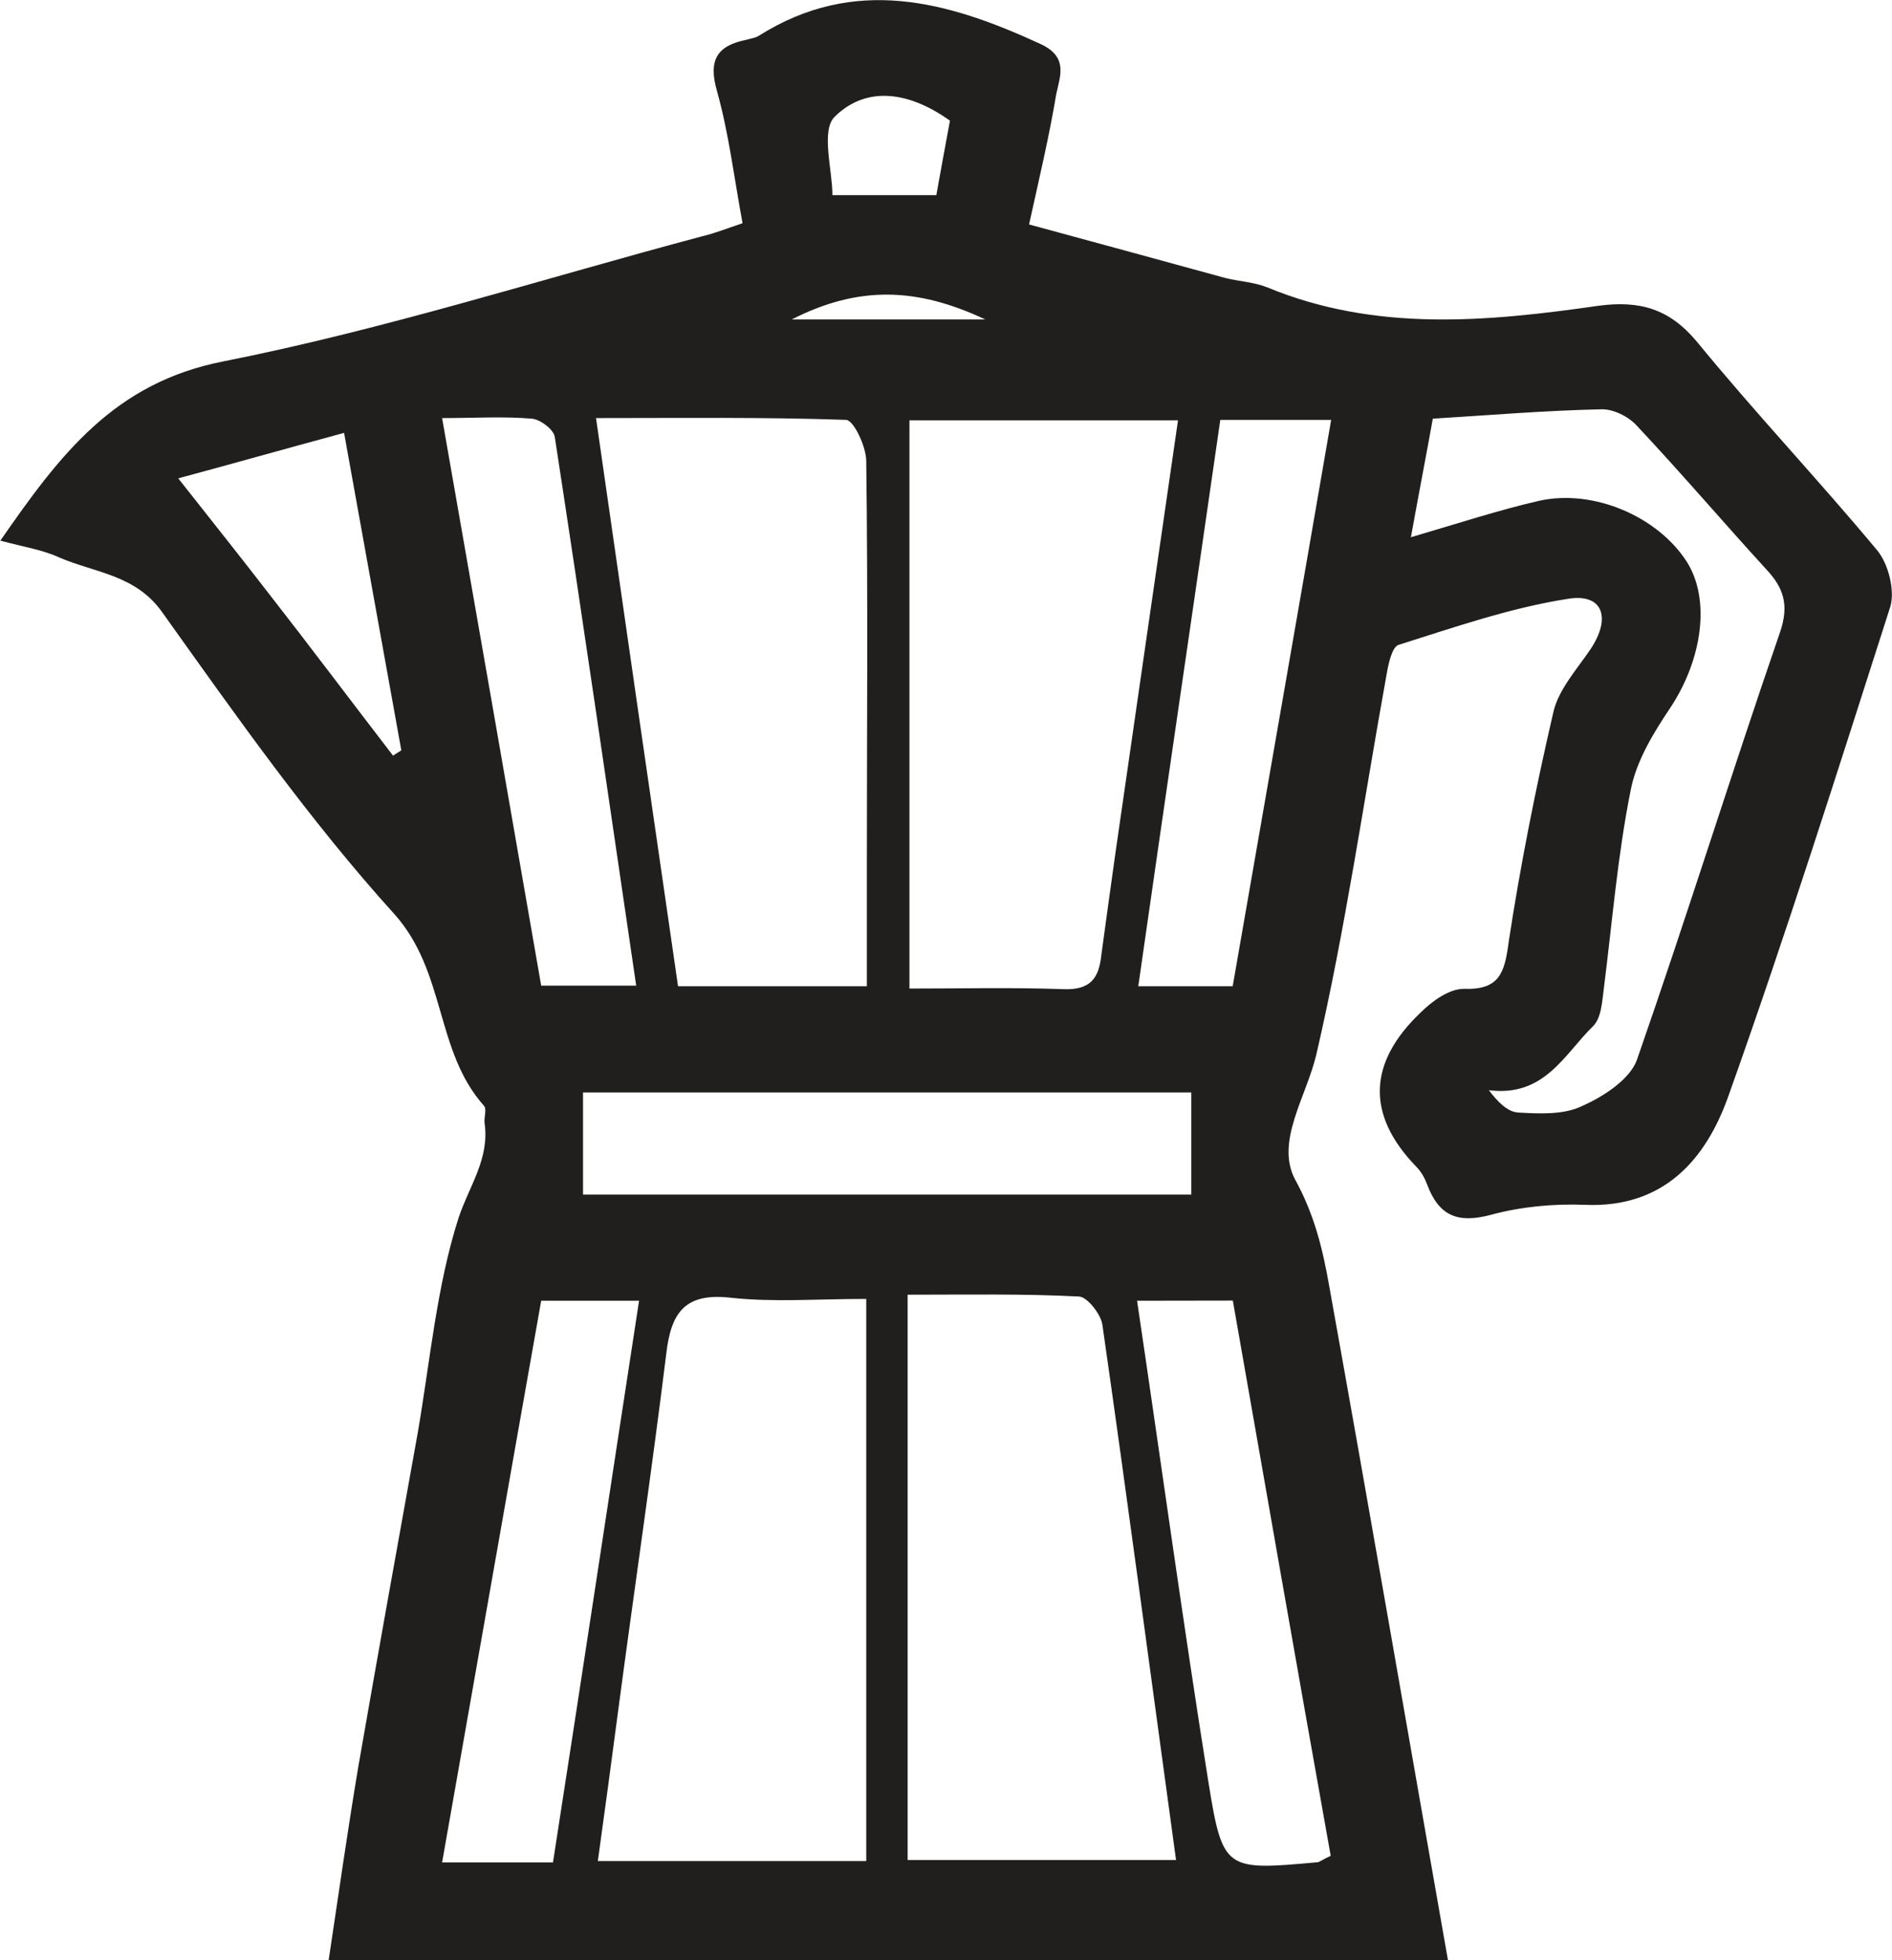
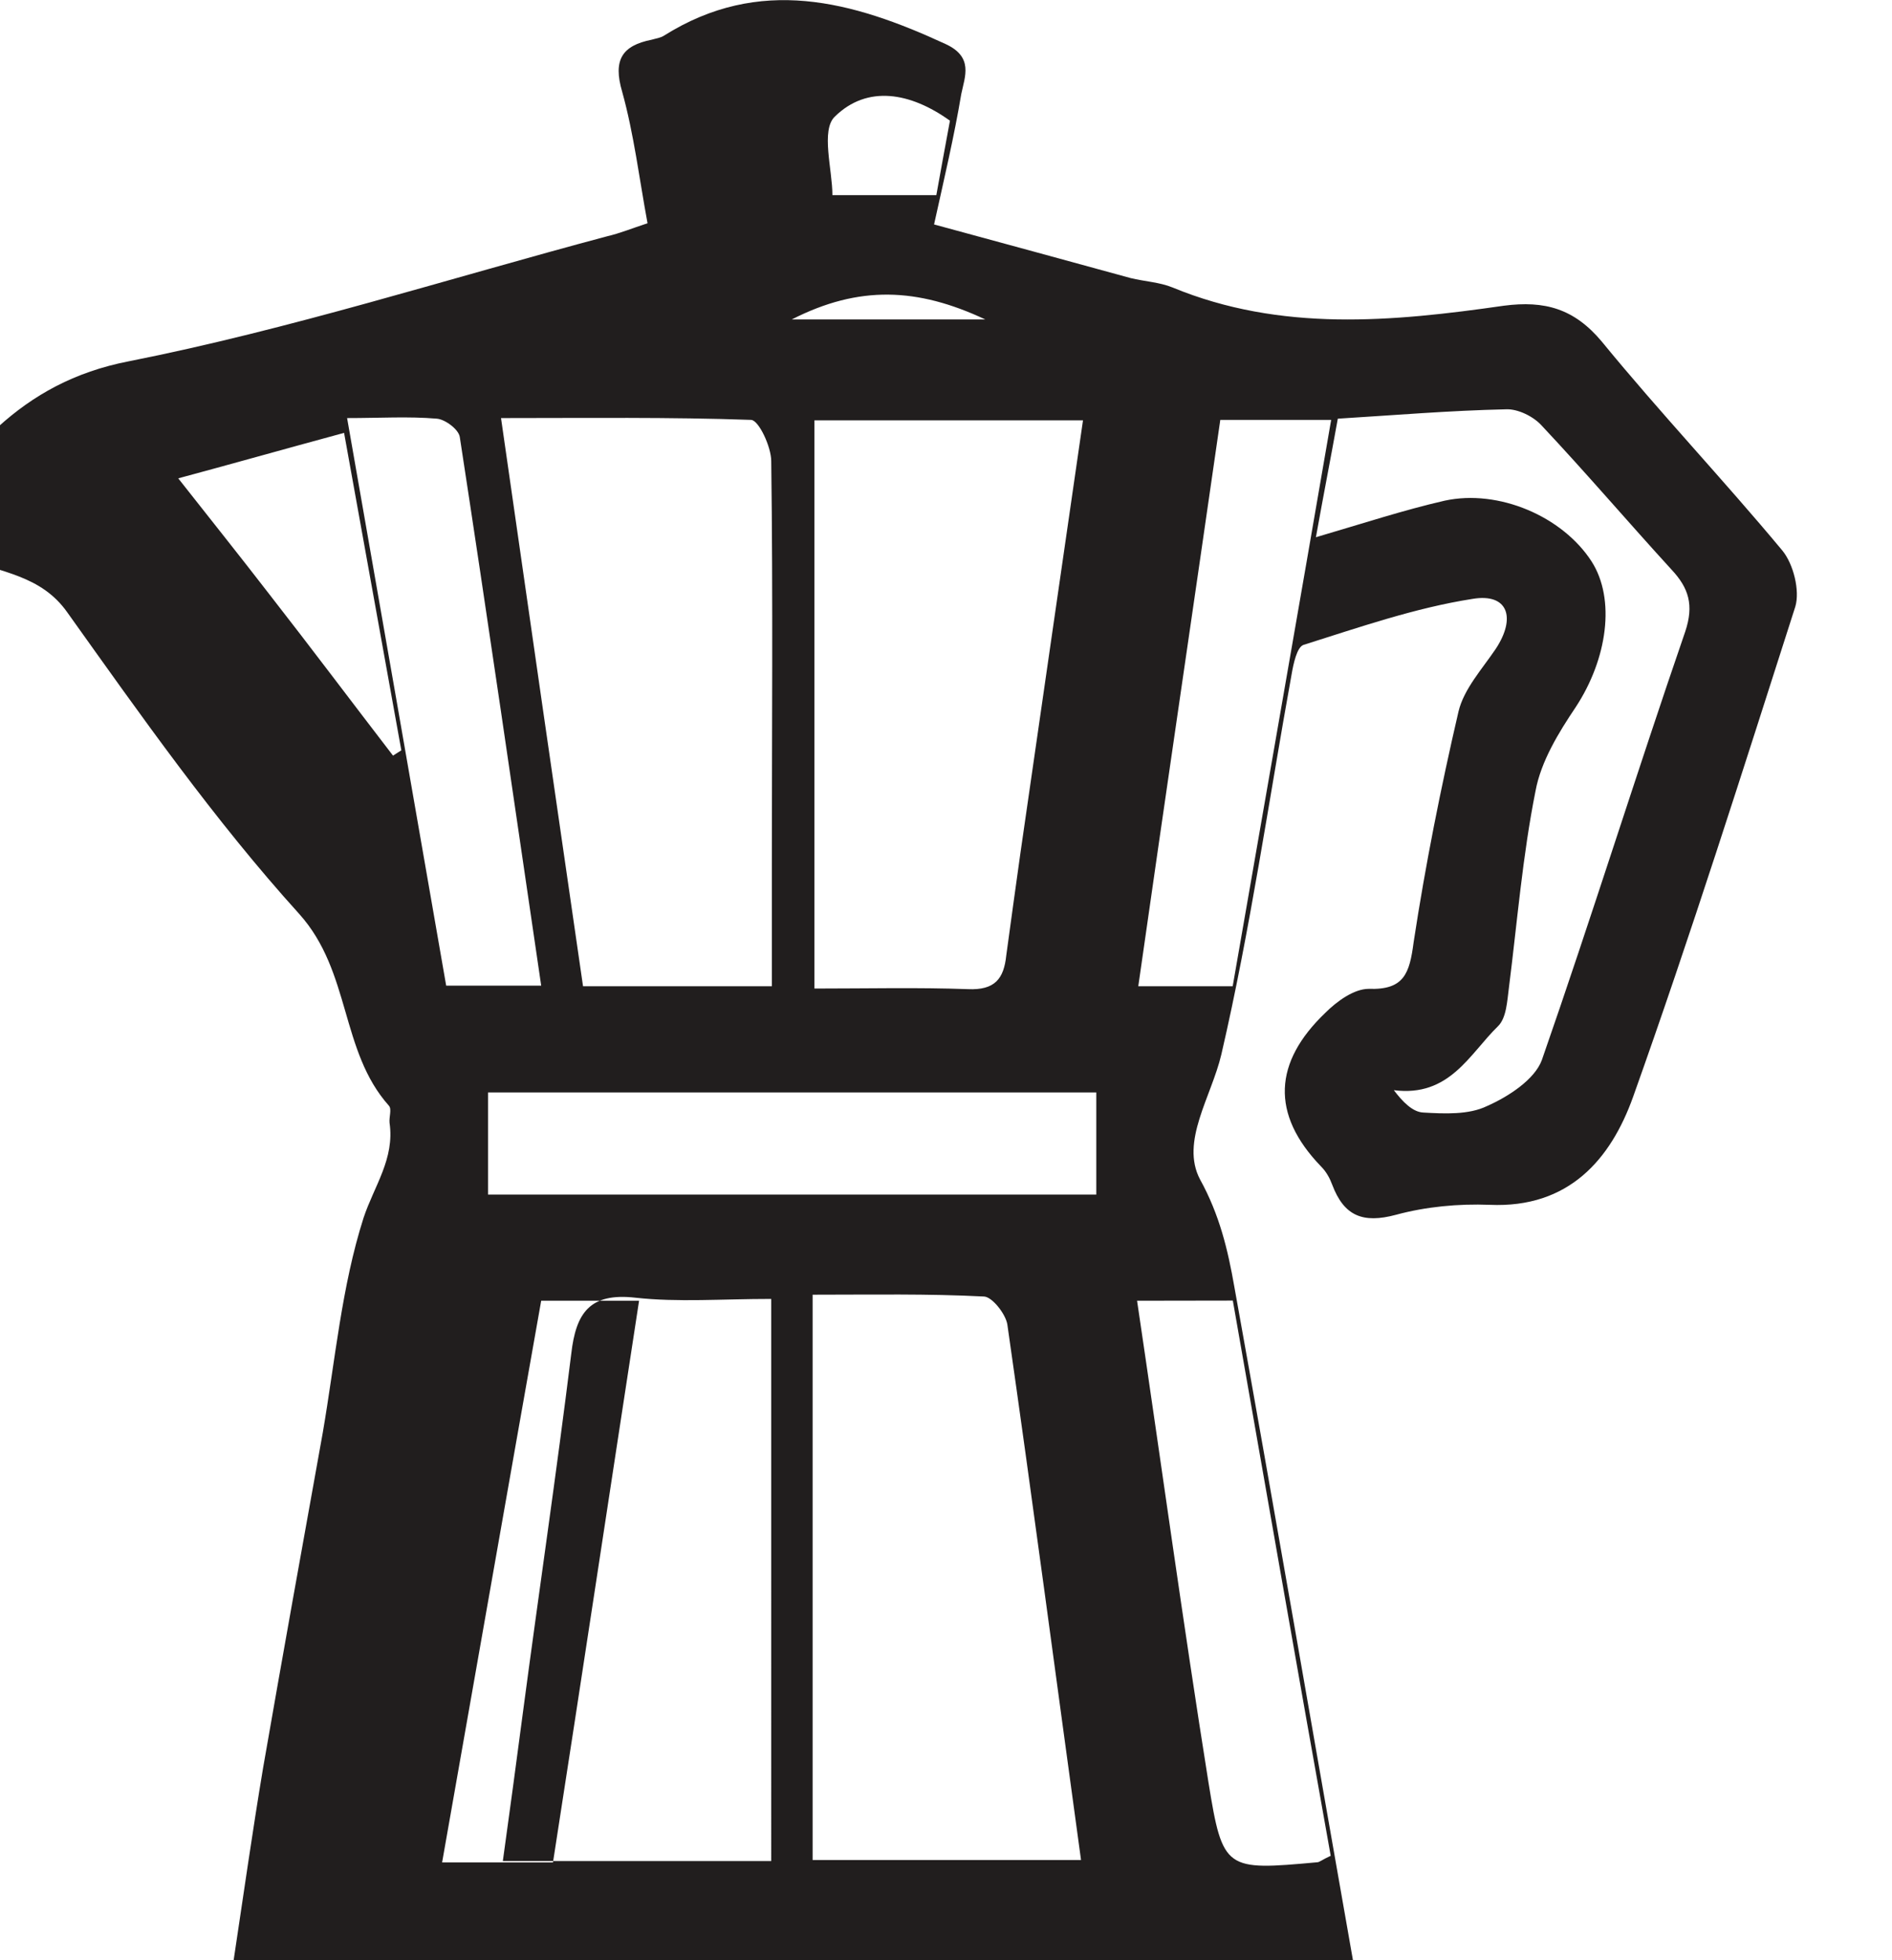
<svg xmlns="http://www.w3.org/2000/svg" width="12.526pt" height="12.978pt" version="1.2" viewBox="0 0 12.526 12.978">
  <defs />
-   <path d="m5.242 2.115h1.281c-0.449-0.211-0.836-0.227-1.281 0m1.047-1.316c-0.262-0.188-0.547-0.238-0.762-0.027-0.094 0.09-0.016 0.352-0.016 0.52h0.688c0.027-0.152 0.059-0.324 0.09-0.492m-5.109 2.367c0.203 0.258 0.406 0.512 0.602 0.766 0.277 0.355 0.547 0.715 0.82 1.07 0.019-0.012 0.035-0.023 0.055-0.035-0.125-0.695-0.25-1.387-0.379-2.102-0.402 0.109-0.777 0.215-1.098 0.301m6.348 5.445c0.16 1.078 0.305 2.137 0.473 3.191 0.094 0.582 0.113 0.582 0.719 0.527 0.016 0 0.031-0.016 0.09-0.043-0.219-1.223-0.434-2.457-0.648-3.676zm-3.867 3.719c0.195-1.254 0.379-2.477 0.57-3.719h-0.648c-0.219 1.234-0.434 2.461-0.656 3.719zm4.5-5.801c0.215-1.238 0.434-2.484 0.652-3.75h-0.734c-0.18 1.25-0.363 2.488-0.543 3.75zm-4.578-4e-3h0.629c-0.18-1.227-0.355-2.434-0.539-3.633-8e-3 -0.051-0.098-0.117-0.152-0.121-0.188-0.016-0.375-4e-3 -0.594-4e-3 0.223 1.27 0.438 2.504 0.656 3.758m0.277 1.383h4.027v-0.676h-4.027zm5.481-4.352c0.32-0.094 0.582-0.18 0.852-0.242 0.359-0.078 0.781 0.105 0.973 0.402 0.16 0.25 0.105 0.645-0.105 0.965-0.113 0.168-0.23 0.359-0.266 0.555-0.086 0.43-0.121 0.867-0.176 1.301-0.012 0.09-0.016 0.203-0.074 0.258-0.188 0.184-0.32 0.469-0.688 0.422 0.059 0.078 0.125 0.145 0.195 0.148 0.141 8e-3 0.301 0.016 0.422-0.043 0.141-0.062 0.316-0.176 0.363-0.305 0.328-0.941 0.625-1.895 0.949-2.836 0.059-0.176 0.023-0.289-0.09-0.41-0.289-0.316-0.566-0.641-0.859-0.953-0.055-0.062-0.16-0.113-0.238-0.109-0.371 8e-3 -0.738 0.039-1.113 0.062-0.047 0.262-0.094 0.5-0.145 0.785m-3.606 5.043c-0.328 0-0.617 0.023-0.898-8e-3 -0.305-0.035-0.395 0.102-0.426 0.371-0.098 0.793-0.215 1.582-0.32 2.375-0.043 0.324-0.086 0.648-0.133 0.984h1.777zm4e-3 -2.07v-0.754c0-0.906 8e-3 -1.812-4e-3 -2.723 0-0.094-0.082-0.27-0.133-0.273-0.539-0.019-1.082-0.012-1.656-0.012 0.184 1.285 0.363 2.523 0.543 3.762zm0.27 2.043v3.742h1.777c-0.164-1.195-0.32-2.375-0.488-3.547-0.012-0.07-0.102-0.184-0.156-0.184-0.367-0.019-0.738-0.012-1.133-0.012m1.789-5.789h-1.777v3.762c0.352 0 0.684-8e-3 1.016 4e-3 0.18 8e-3 0.238-0.07 0.254-0.223 0.031-0.227 0.062-0.453 0.094-0.68 0.137-0.945 0.273-1.895 0.414-2.863m-7.797 0.797c0.395-0.57 0.754-1.047 1.48-1.188 1.066-0.211 2.113-0.547 3.168-0.828 0.082-0.019 0.16-0.051 0.266-0.086-0.055-0.297-0.09-0.59-0.168-0.871-0.062-0.211 0-0.305 0.195-0.344 0.027-8e-3 0.059-0.012 0.082-0.027 0.633-0.398 1.246-0.23 1.863 0.055 0.188 0.086 0.129 0.215 0.105 0.332-0.047 0.281-0.113 0.559-0.18 0.863 0.445 0.121 0.875 0.238 1.301 0.355 0.094 0.023 0.191 0.027 0.277 0.062 0.719 0.297 1.457 0.227 2.195 0.121 0.27-0.035 0.465 0.019 0.648 0.238 0.387 0.473 0.805 0.914 1.195 1.383 0.074 0.09 0.117 0.266 0.086 0.371-0.348 1.086-0.691 2.172-1.074 3.246-0.148 0.414-0.426 0.738-0.949 0.715-0.207-8e-3 -0.422 0.012-0.621 0.066-0.219 0.059-0.344 8e-3 -0.422-0.199-0.016-0.043-0.039-0.086-0.074-0.121-0.336-0.348-0.312-0.691 0.027-1.016 0.078-0.078 0.191-0.16 0.289-0.16 0.234 8e-3 0.27-0.102 0.297-0.309 0.078-0.512 0.18-1.023 0.297-1.527 0.035-0.148 0.156-0.281 0.246-0.414 0.137-0.207 0.082-0.371-0.152-0.332-0.379 0.059-0.75 0.188-1.121 0.305-0.043 0.016-0.066 0.125-0.078 0.195-0.152 0.84-0.273 1.688-0.465 2.516-0.066 0.281-0.273 0.578-0.141 0.828 0.129 0.234 0.184 0.465 0.227 0.711 0.266 1.477 0.52 2.953 0.785 4.457h-7.41c0.066-0.438 0.125-0.855 0.195-1.273 0.129-0.742 0.262-1.48 0.395-2.219 0.082-0.477 0.125-0.969 0.27-1.422 0.07-0.211 0.207-0.391 0.172-0.629-4e-3 -0.039 0.016-0.09-4e-3 -0.113-0.324-0.363-0.25-0.887-0.594-1.27-0.562-0.621-1.047-1.312-1.535-1.996-0.176-0.25-0.445-0.262-0.68-0.363-0.109-0.051-0.234-0.07-0.395-0.113" fill="#211e1e" />
+   <path d="m5.242 2.115h1.281c-0.449-0.211-0.836-0.227-1.281 0m1.047-1.316c-0.262-0.188-0.547-0.238-0.762-0.027-0.094 0.09-0.016 0.352-0.016 0.52h0.688c0.027-0.152 0.059-0.324 0.09-0.492m-5.109 2.367c0.203 0.258 0.406 0.512 0.602 0.766 0.277 0.355 0.547 0.715 0.82 1.07 0.019-0.012 0.035-0.023 0.055-0.035-0.125-0.695-0.25-1.387-0.379-2.102-0.402 0.109-0.777 0.215-1.098 0.301m6.348 5.445c0.16 1.078 0.305 2.137 0.473 3.191 0.094 0.582 0.113 0.582 0.719 0.527 0.016 0 0.031-0.016 0.09-0.043-0.219-1.223-0.434-2.457-0.648-3.676zm-3.867 3.719c0.195-1.254 0.379-2.477 0.57-3.719h-0.648c-0.219 1.234-0.434 2.461-0.656 3.719zm4.5-5.801c0.215-1.238 0.434-2.484 0.652-3.75h-0.734c-0.18 1.25-0.363 2.488-0.543 3.75zm-4.578-4e-3c-0.18-1.227-0.355-2.434-0.539-3.633-8e-3 -0.051-0.098-0.117-0.152-0.121-0.188-0.016-0.375-4e-3 -0.594-4e-3 0.223 1.27 0.438 2.504 0.656 3.758m0.277 1.383h4.027v-0.676h-4.027zm5.481-4.352c0.32-0.094 0.582-0.18 0.852-0.242 0.359-0.078 0.781 0.105 0.973 0.402 0.16 0.25 0.105 0.645-0.105 0.965-0.113 0.168-0.23 0.359-0.266 0.555-0.086 0.43-0.121 0.867-0.176 1.301-0.012 0.09-0.016 0.203-0.074 0.258-0.188 0.184-0.32 0.469-0.688 0.422 0.059 0.078 0.125 0.145 0.195 0.148 0.141 8e-3 0.301 0.016 0.422-0.043 0.141-0.062 0.316-0.176 0.363-0.305 0.328-0.941 0.625-1.895 0.949-2.836 0.059-0.176 0.023-0.289-0.09-0.41-0.289-0.316-0.566-0.641-0.859-0.953-0.055-0.062-0.16-0.113-0.238-0.109-0.371 8e-3 -0.738 0.039-1.113 0.062-0.047 0.262-0.094 0.5-0.145 0.785m-3.606 5.043c-0.328 0-0.617 0.023-0.898-8e-3 -0.305-0.035-0.395 0.102-0.426 0.371-0.098 0.793-0.215 1.582-0.32 2.375-0.043 0.324-0.086 0.648-0.133 0.984h1.777zm4e-3 -2.07v-0.754c0-0.906 8e-3 -1.812-4e-3 -2.723 0-0.094-0.082-0.27-0.133-0.273-0.539-0.019-1.082-0.012-1.656-0.012 0.184 1.285 0.363 2.523 0.543 3.762zm0.27 2.043v3.742h1.777c-0.164-1.195-0.32-2.375-0.488-3.547-0.012-0.07-0.102-0.184-0.156-0.184-0.367-0.019-0.738-0.012-1.133-0.012m1.789-5.789h-1.777v3.762c0.352 0 0.684-8e-3 1.016 4e-3 0.18 8e-3 0.238-0.07 0.254-0.223 0.031-0.227 0.062-0.453 0.094-0.68 0.137-0.945 0.273-1.895 0.414-2.863m-7.797 0.797c0.395-0.57 0.754-1.047 1.48-1.188 1.066-0.211 2.113-0.547 3.168-0.828 0.082-0.019 0.16-0.051 0.266-0.086-0.055-0.297-0.09-0.59-0.168-0.871-0.062-0.211 0-0.305 0.195-0.344 0.027-8e-3 0.059-0.012 0.082-0.027 0.633-0.398 1.246-0.23 1.863 0.055 0.188 0.086 0.129 0.215 0.105 0.332-0.047 0.281-0.113 0.559-0.18 0.863 0.445 0.121 0.875 0.238 1.301 0.355 0.094 0.023 0.191 0.027 0.277 0.062 0.719 0.297 1.457 0.227 2.195 0.121 0.27-0.035 0.465 0.019 0.648 0.238 0.387 0.473 0.805 0.914 1.195 1.383 0.074 0.09 0.117 0.266 0.086 0.371-0.348 1.086-0.691 2.172-1.074 3.246-0.148 0.414-0.426 0.738-0.949 0.715-0.207-8e-3 -0.422 0.012-0.621 0.066-0.219 0.059-0.344 8e-3 -0.422-0.199-0.016-0.043-0.039-0.086-0.074-0.121-0.336-0.348-0.312-0.691 0.027-1.016 0.078-0.078 0.191-0.16 0.289-0.16 0.234 8e-3 0.27-0.102 0.297-0.309 0.078-0.512 0.18-1.023 0.297-1.527 0.035-0.148 0.156-0.281 0.246-0.414 0.137-0.207 0.082-0.371-0.152-0.332-0.379 0.059-0.75 0.188-1.121 0.305-0.043 0.016-0.066 0.125-0.078 0.195-0.152 0.84-0.273 1.688-0.465 2.516-0.066 0.281-0.273 0.578-0.141 0.828 0.129 0.234 0.184 0.465 0.227 0.711 0.266 1.477 0.52 2.953 0.785 4.457h-7.41c0.066-0.438 0.125-0.855 0.195-1.273 0.129-0.742 0.262-1.48 0.395-2.219 0.082-0.477 0.125-0.969 0.27-1.422 0.07-0.211 0.207-0.391 0.172-0.629-4e-3 -0.039 0.016-0.09-4e-3 -0.113-0.324-0.363-0.25-0.887-0.594-1.27-0.562-0.621-1.047-1.312-1.535-1.996-0.176-0.25-0.445-0.262-0.68-0.363-0.109-0.051-0.234-0.07-0.395-0.113" fill="#211e1e" />
</svg>